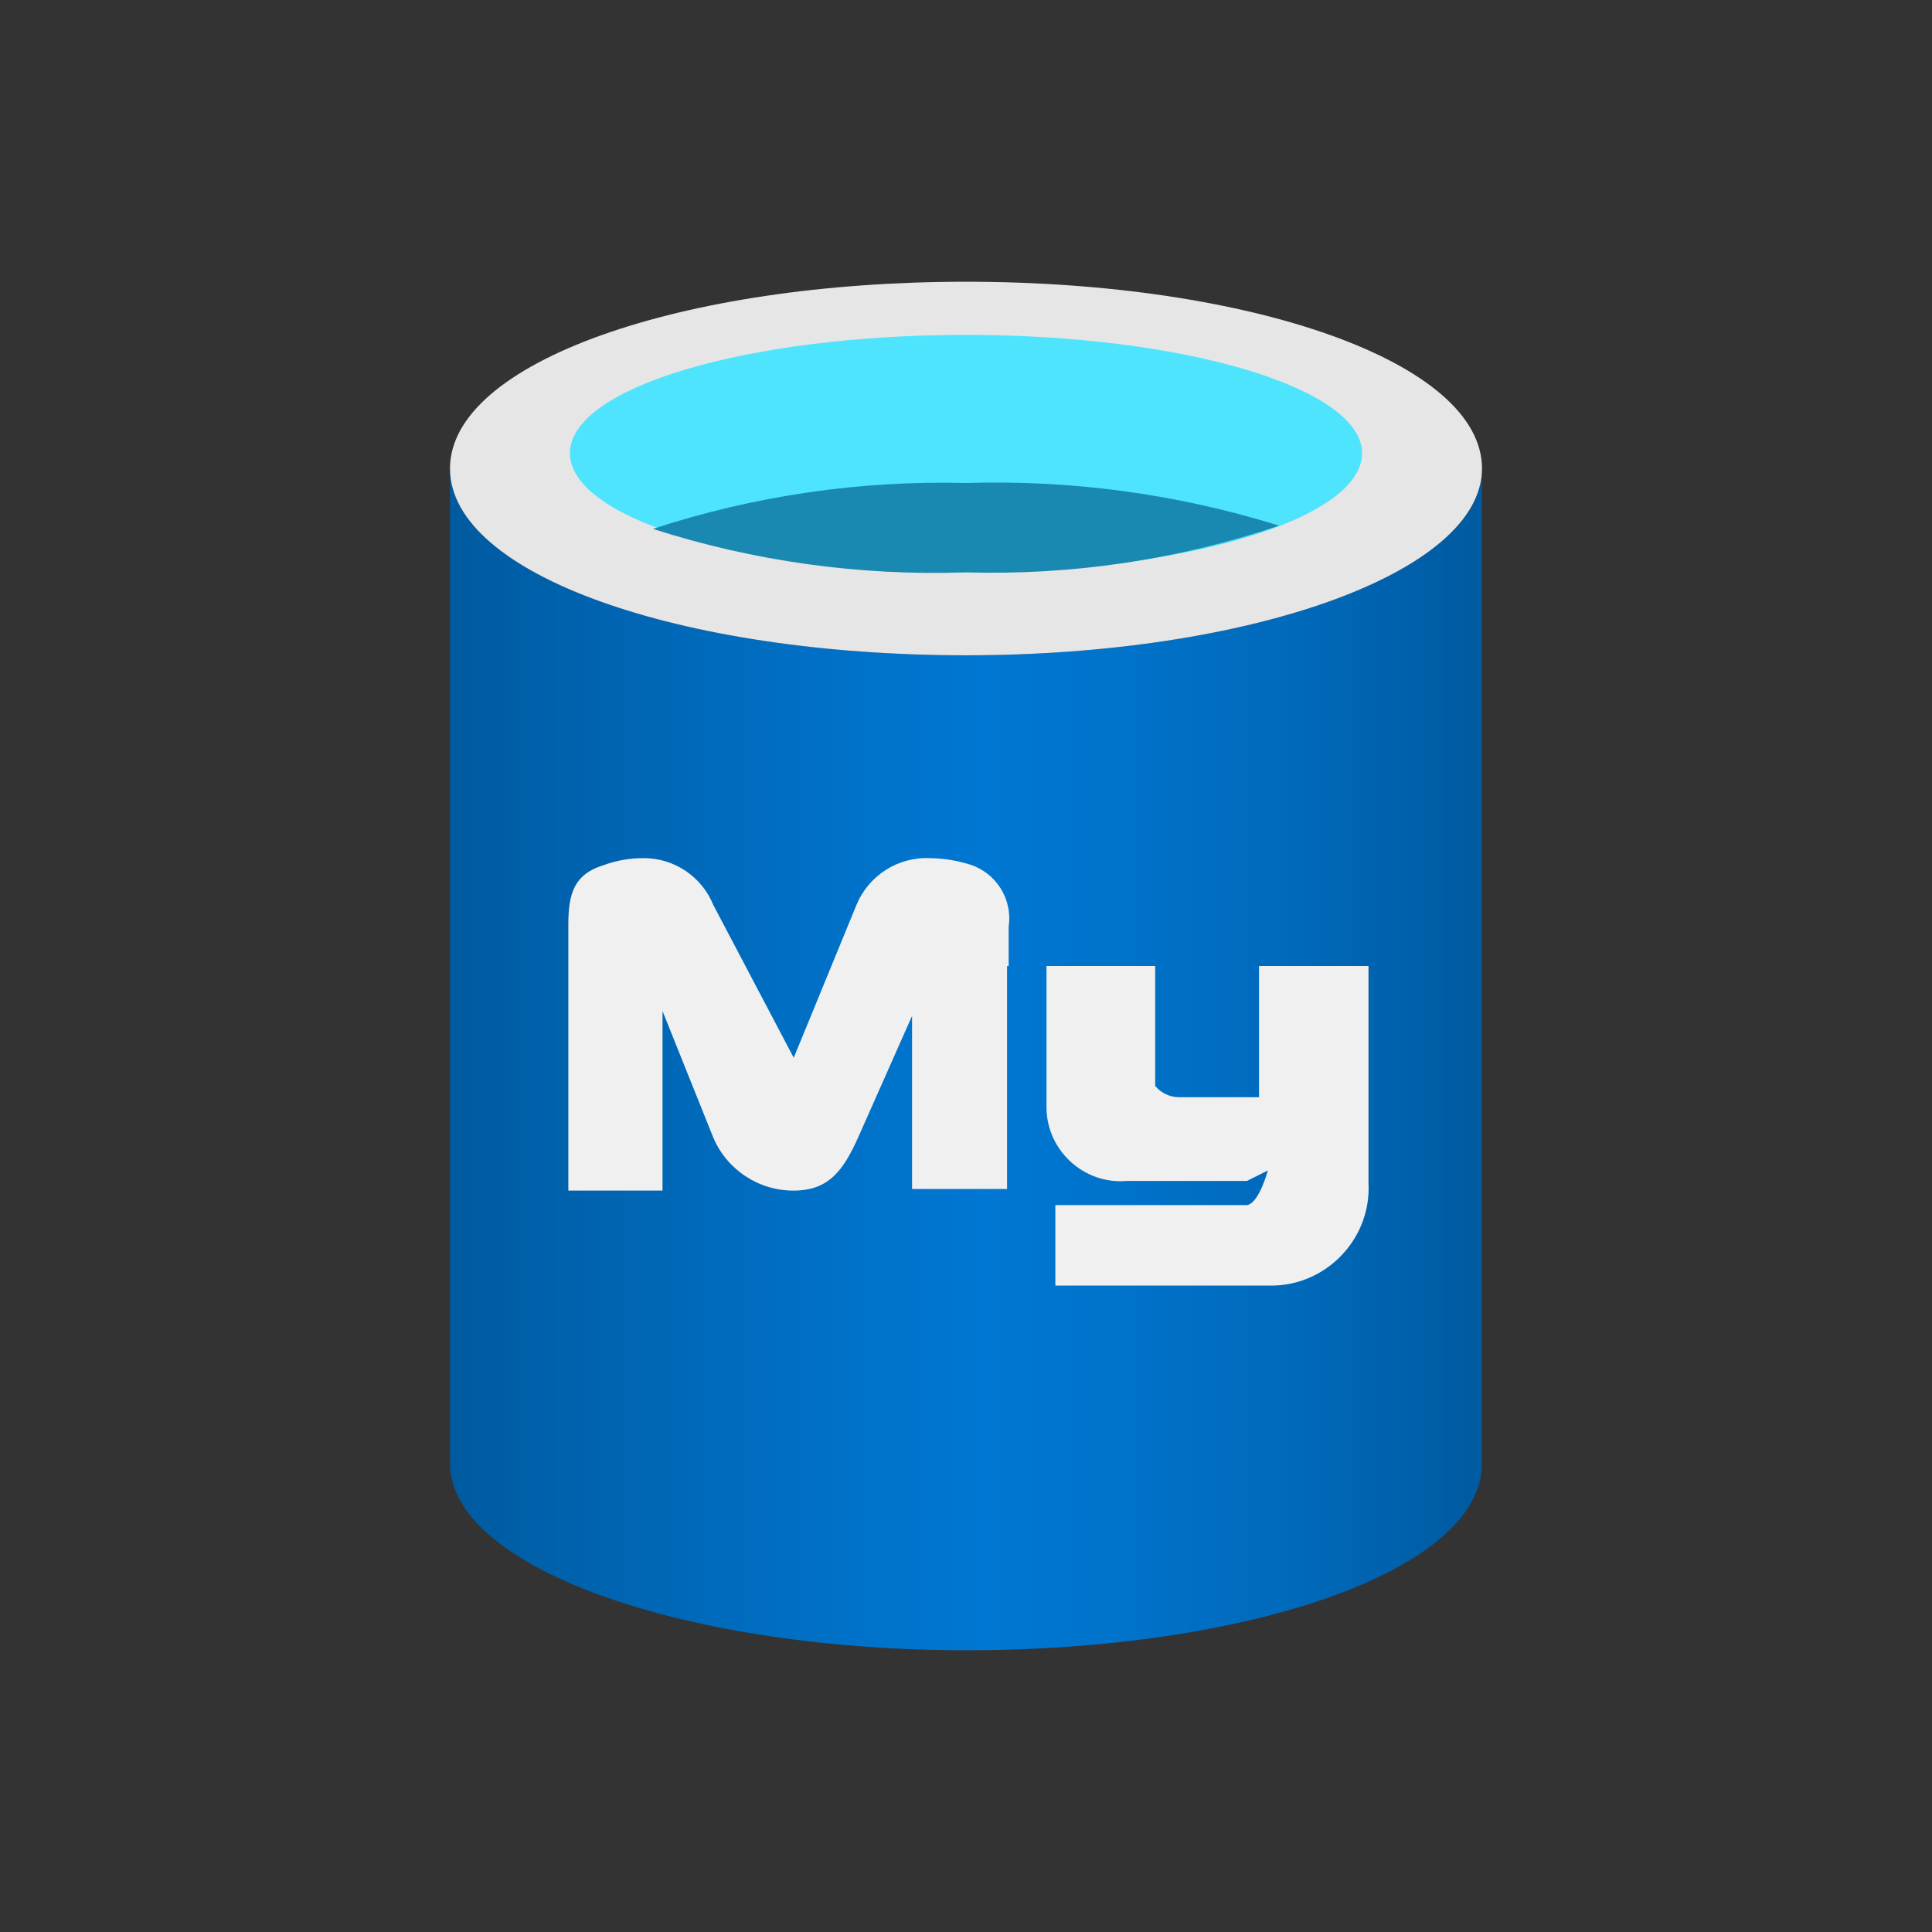
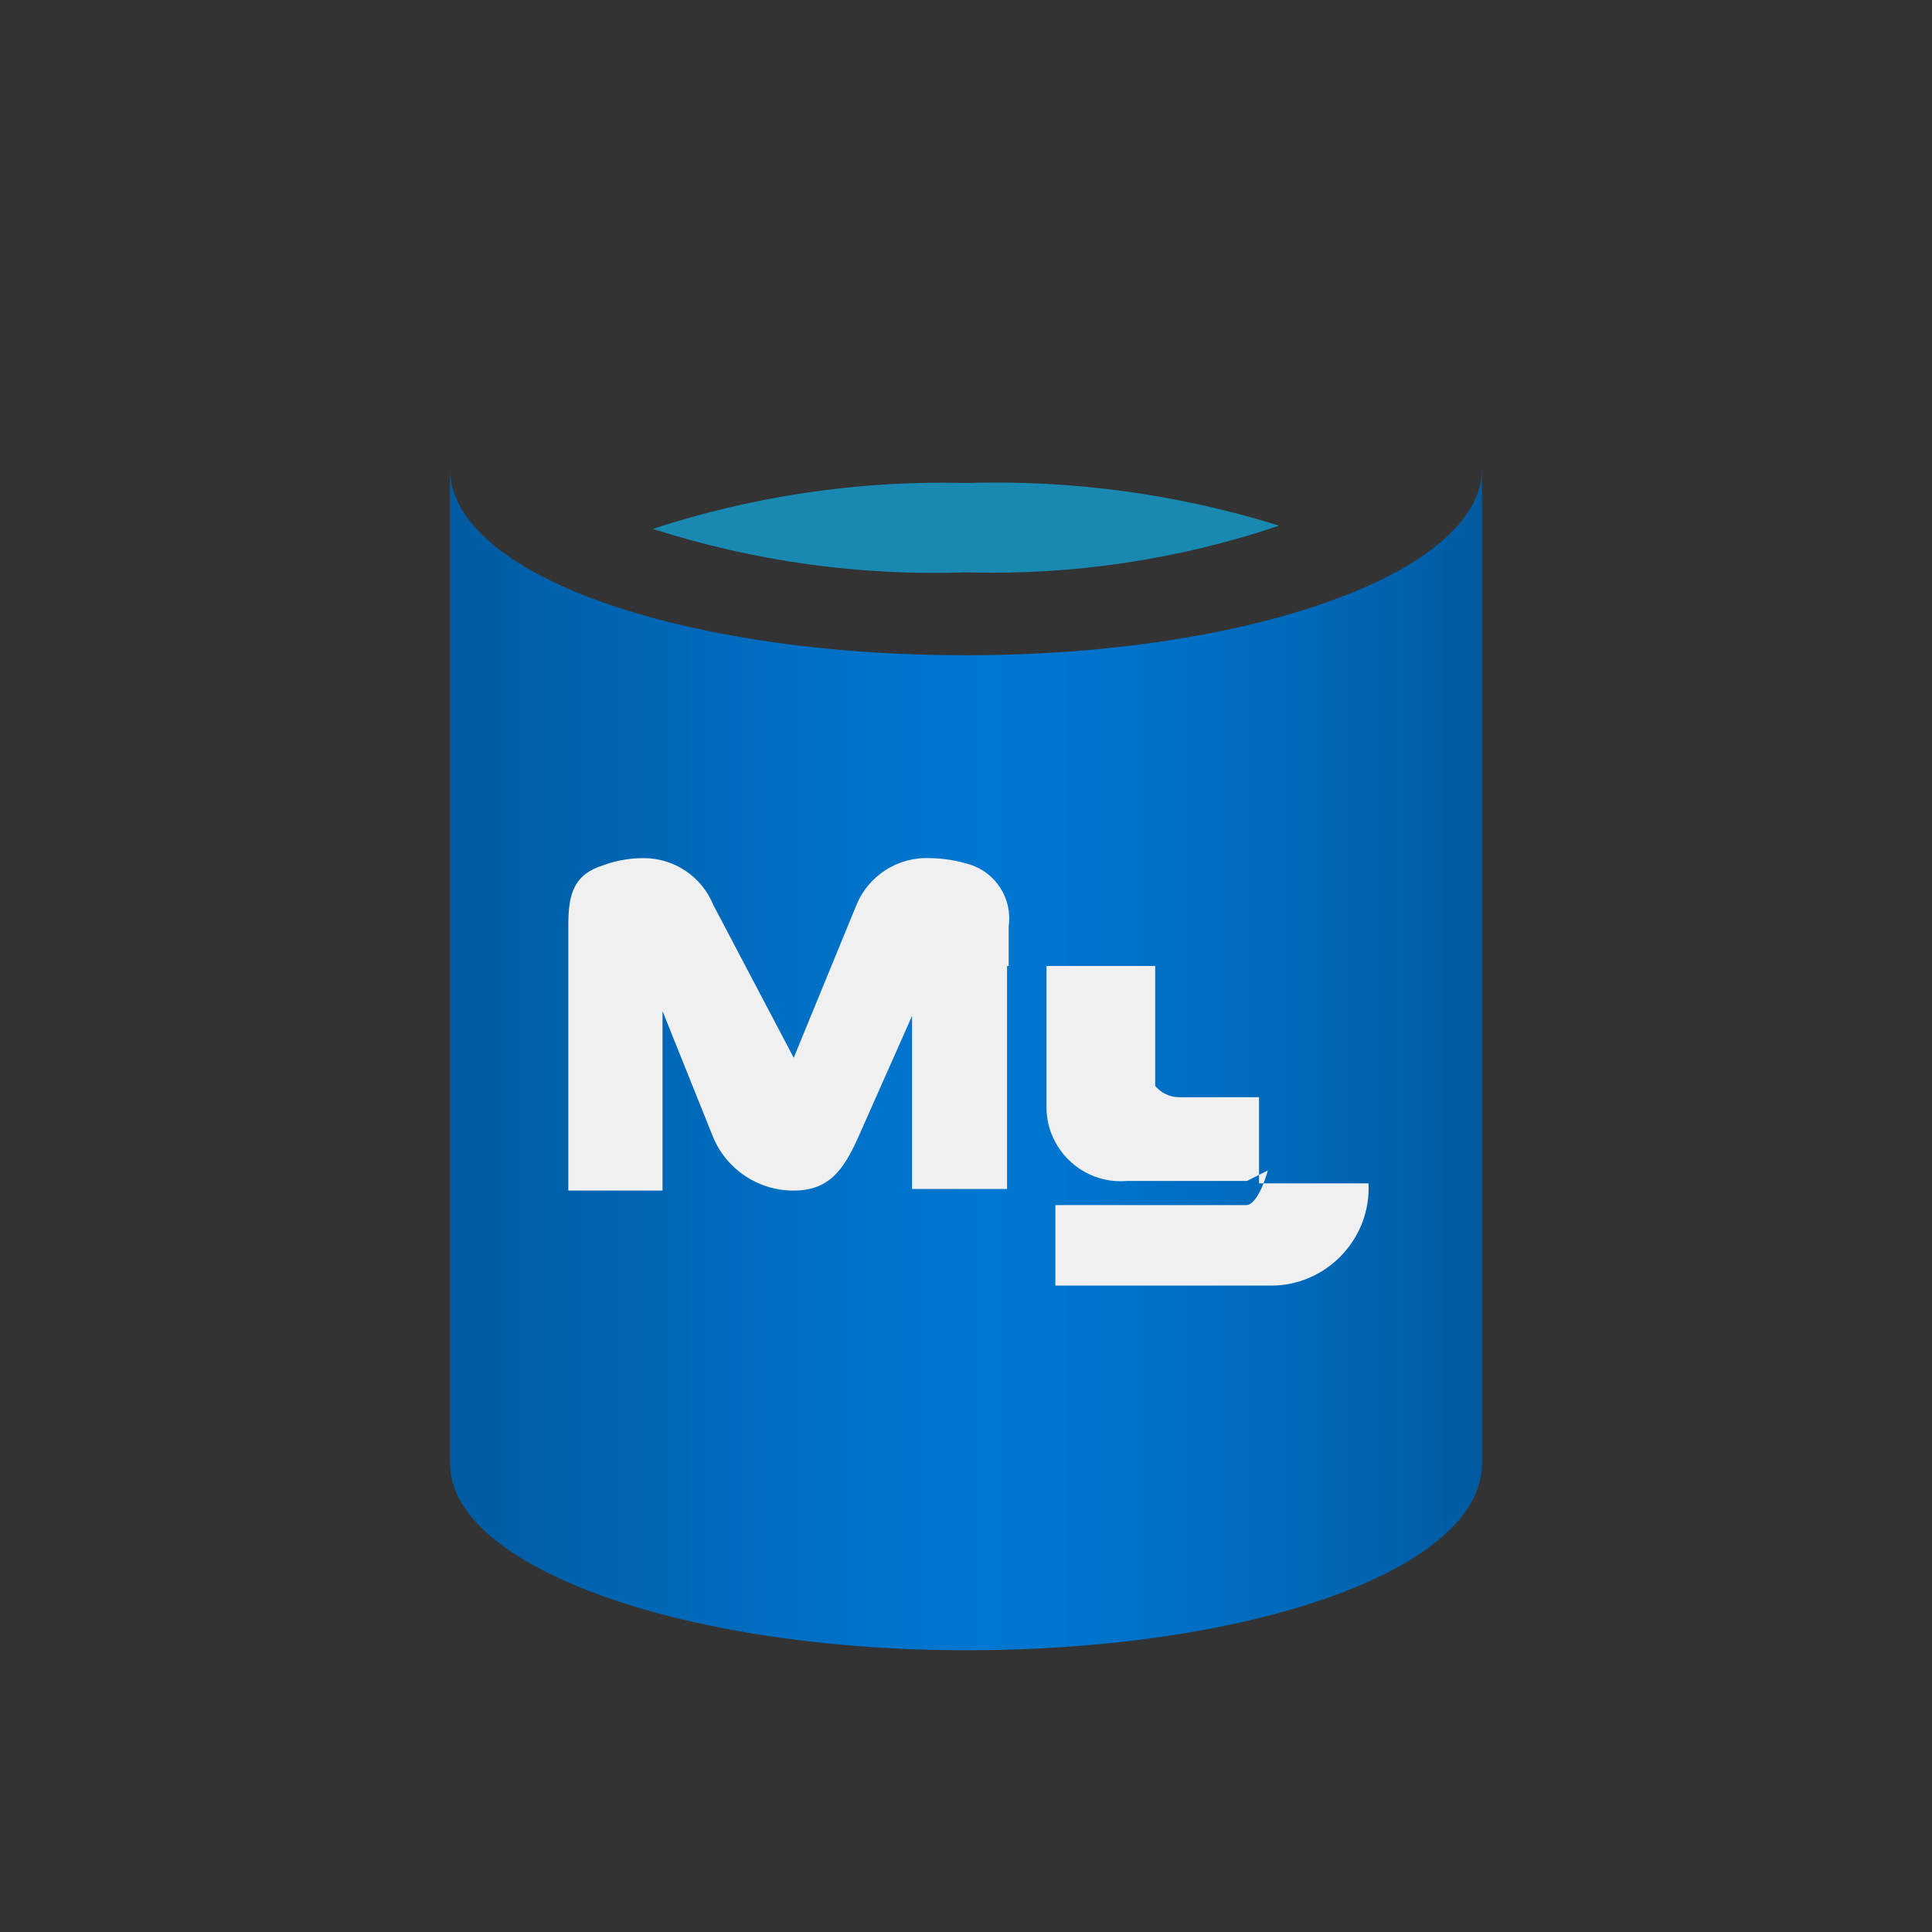
<svg xmlns="http://www.w3.org/2000/svg" width="100%" height="100%" viewBox="0 0 100 100" version="1.1" xml:space="preserve" style="fill-rule:evenodd;clip-rule:evenodd;stroke-linejoin:round;stroke-miterlimit:2;">
  <rect x="0" y="0" width="100" height="100" fill="#333333" stroke="none" />
  <g opacity="0.99">
    <path d="M50,33.917c-14.75,-0 -26.708,-4.167 -26.708,-9.667l-0,51.5c-0,5.292 11.75,9.583 26.333,9.667l0.375,-0c14.75,-0 26.708,-4.167 26.708,-9.667l0,-51.5c0,5.375 -11.958,9.667 -26.708,9.667Z" style="fill:url(#_Linear1);fill-rule:nonzero;" />
-     <path d="M76.708,24.25c0,5.375 -11.958,9.667 -26.708,9.667c-14.75,-0 -26.708,-4.167 -26.708,-9.667c-0,-5.5 11.958,-9.667 26.708,-9.667c14.75,0 26.708,4.167 26.708,9.667" style="fill:#e8e8e8;fill-rule:nonzero;" />
-     <path d="M70.5,23.458c0,3.417 -9.208,6.167 -20.5,6.167c-11.292,0 -20.5,-2.75 -20.5,-6.167c0,-3.416 9.208,-6.125 20.5,-6.125c11.292,0 20.5,2.75 20.5,6.125" style="fill:#50e6ff;fill-rule:nonzero;" />
    <path d="M50,25c-5.499,-0.14 -10.981,0.663 -16.208,2.375c5.232,1.68 10.716,2.442 16.208,2.25c5.503,0.161 10.992,-0.657 16.208,-2.417c-5.242,-1.633 -10.72,-2.379 -16.208,-2.208Z" style="fill:#198ab3;fill-rule:nonzero;" />
-     <path d="M65.167,50l-0,6.792l-4.167,-0c-0.468,-0.012 -0.909,-0.224 -1.208,-0.584l-0,-6.208l-5.625,0l-0,7.417c0.059,2.06 1.77,3.723 3.831,3.723c0.112,-0 0.224,-0.005 0.335,-0.015l6.209,0l1.083,-0.542c0,0 -0.458,1.709 -1.083,1.792l-9.917,0l0,4.167l11.083,-0c0.03,0 0.06,0 0.09,0c2.766,0 5.042,-2.275 5.042,-5.041c-0,-0.084 -0.003,-0.167 -0.007,-0.251l0,-11.25l-5.666,-0Zm-12.959,-0l0,-2.042c0.21,-1.409 -0.642,-2.776 -2,-3.208c-0.674,-0.212 -1.376,-0.324 -2.083,-0.333c-1.643,-0.073 -3.164,0.897 -3.792,2.416l-3.25,7.917l-4.166,-7.917c-0.592,-1.455 -2.012,-2.414 -3.584,-2.416c-0.725,-0.005 -1.445,0.122 -2.125,0.375c-1.458,0.458 -1.791,1.416 -1.791,3.041l-0,13.792l4.875,0l-0,-9.292l2.625,6.542c0.705,1.67 2.353,2.758 4.166,2.75c1.834,0 2.584,-1.083 3.334,-2.75l2.791,-6.292l0,8.959l4.917,-0l0,-11.542l0.083,0Z" style="fill:#f2f2f2;fill-rule:nonzero;" />
+     <path d="M65.167,50l-0,6.792l-4.167,-0c-0.468,-0.012 -0.909,-0.224 -1.208,-0.584l-0,-6.208l-5.625,0l-0,7.417c0.059,2.06 1.77,3.723 3.831,3.723c0.112,-0 0.224,-0.005 0.335,-0.015l6.209,0l1.083,-0.542c0,0 -0.458,1.709 -1.083,1.792l-9.917,0l0,4.167l11.083,-0c0.03,0 0.06,0 0.09,0c2.766,0 5.042,-2.275 5.042,-5.041c-0,-0.084 -0.003,-0.167 -0.007,-0.251l-5.666,-0Zm-12.959,-0l0,-2.042c0.21,-1.409 -0.642,-2.776 -2,-3.208c-0.674,-0.212 -1.376,-0.324 -2.083,-0.333c-1.643,-0.073 -3.164,0.897 -3.792,2.416l-3.25,7.917l-4.166,-7.917c-0.592,-1.455 -2.012,-2.414 -3.584,-2.416c-0.725,-0.005 -1.445,0.122 -2.125,0.375c-1.458,0.458 -1.791,1.416 -1.791,3.041l-0,13.792l4.875,0l-0,-9.292l2.625,6.542c0.705,1.67 2.353,2.758 4.166,2.75c1.834,0 2.584,-1.083 3.334,-2.75l2.791,-6.292l0,8.959l4.917,-0l0,-11.542l0.083,0Z" style="fill:#f2f2f2;fill-rule:nonzero;" />
  </g>
  <defs>
    <linearGradient id="_Linear1" x1="0" y1="0" x2="1" y2="0" gradientUnits="userSpaceOnUse" gradientTransform="matrix(53.417,0,0,53.417,23.292,54.833)">
      <stop offset="0" style="stop-color:#005ba1;stop-opacity:1" />
      <stop offset="0.07" style="stop-color:#0060a9;stop-opacity:1" />
      <stop offset="0.36" style="stop-color:#0071c8;stop-opacity:1" />
      <stop offset="0.52" style="stop-color:#0078d4;stop-opacity:1" />
      <stop offset="0.64" style="stop-color:#0074cd;stop-opacity:1" />
      <stop offset="0.82" style="stop-color:#006abb;stop-opacity:1" />
      <stop offset="1" style="stop-color:#005ba1;stop-opacity:1" />
    </linearGradient>
  </defs>
</svg>